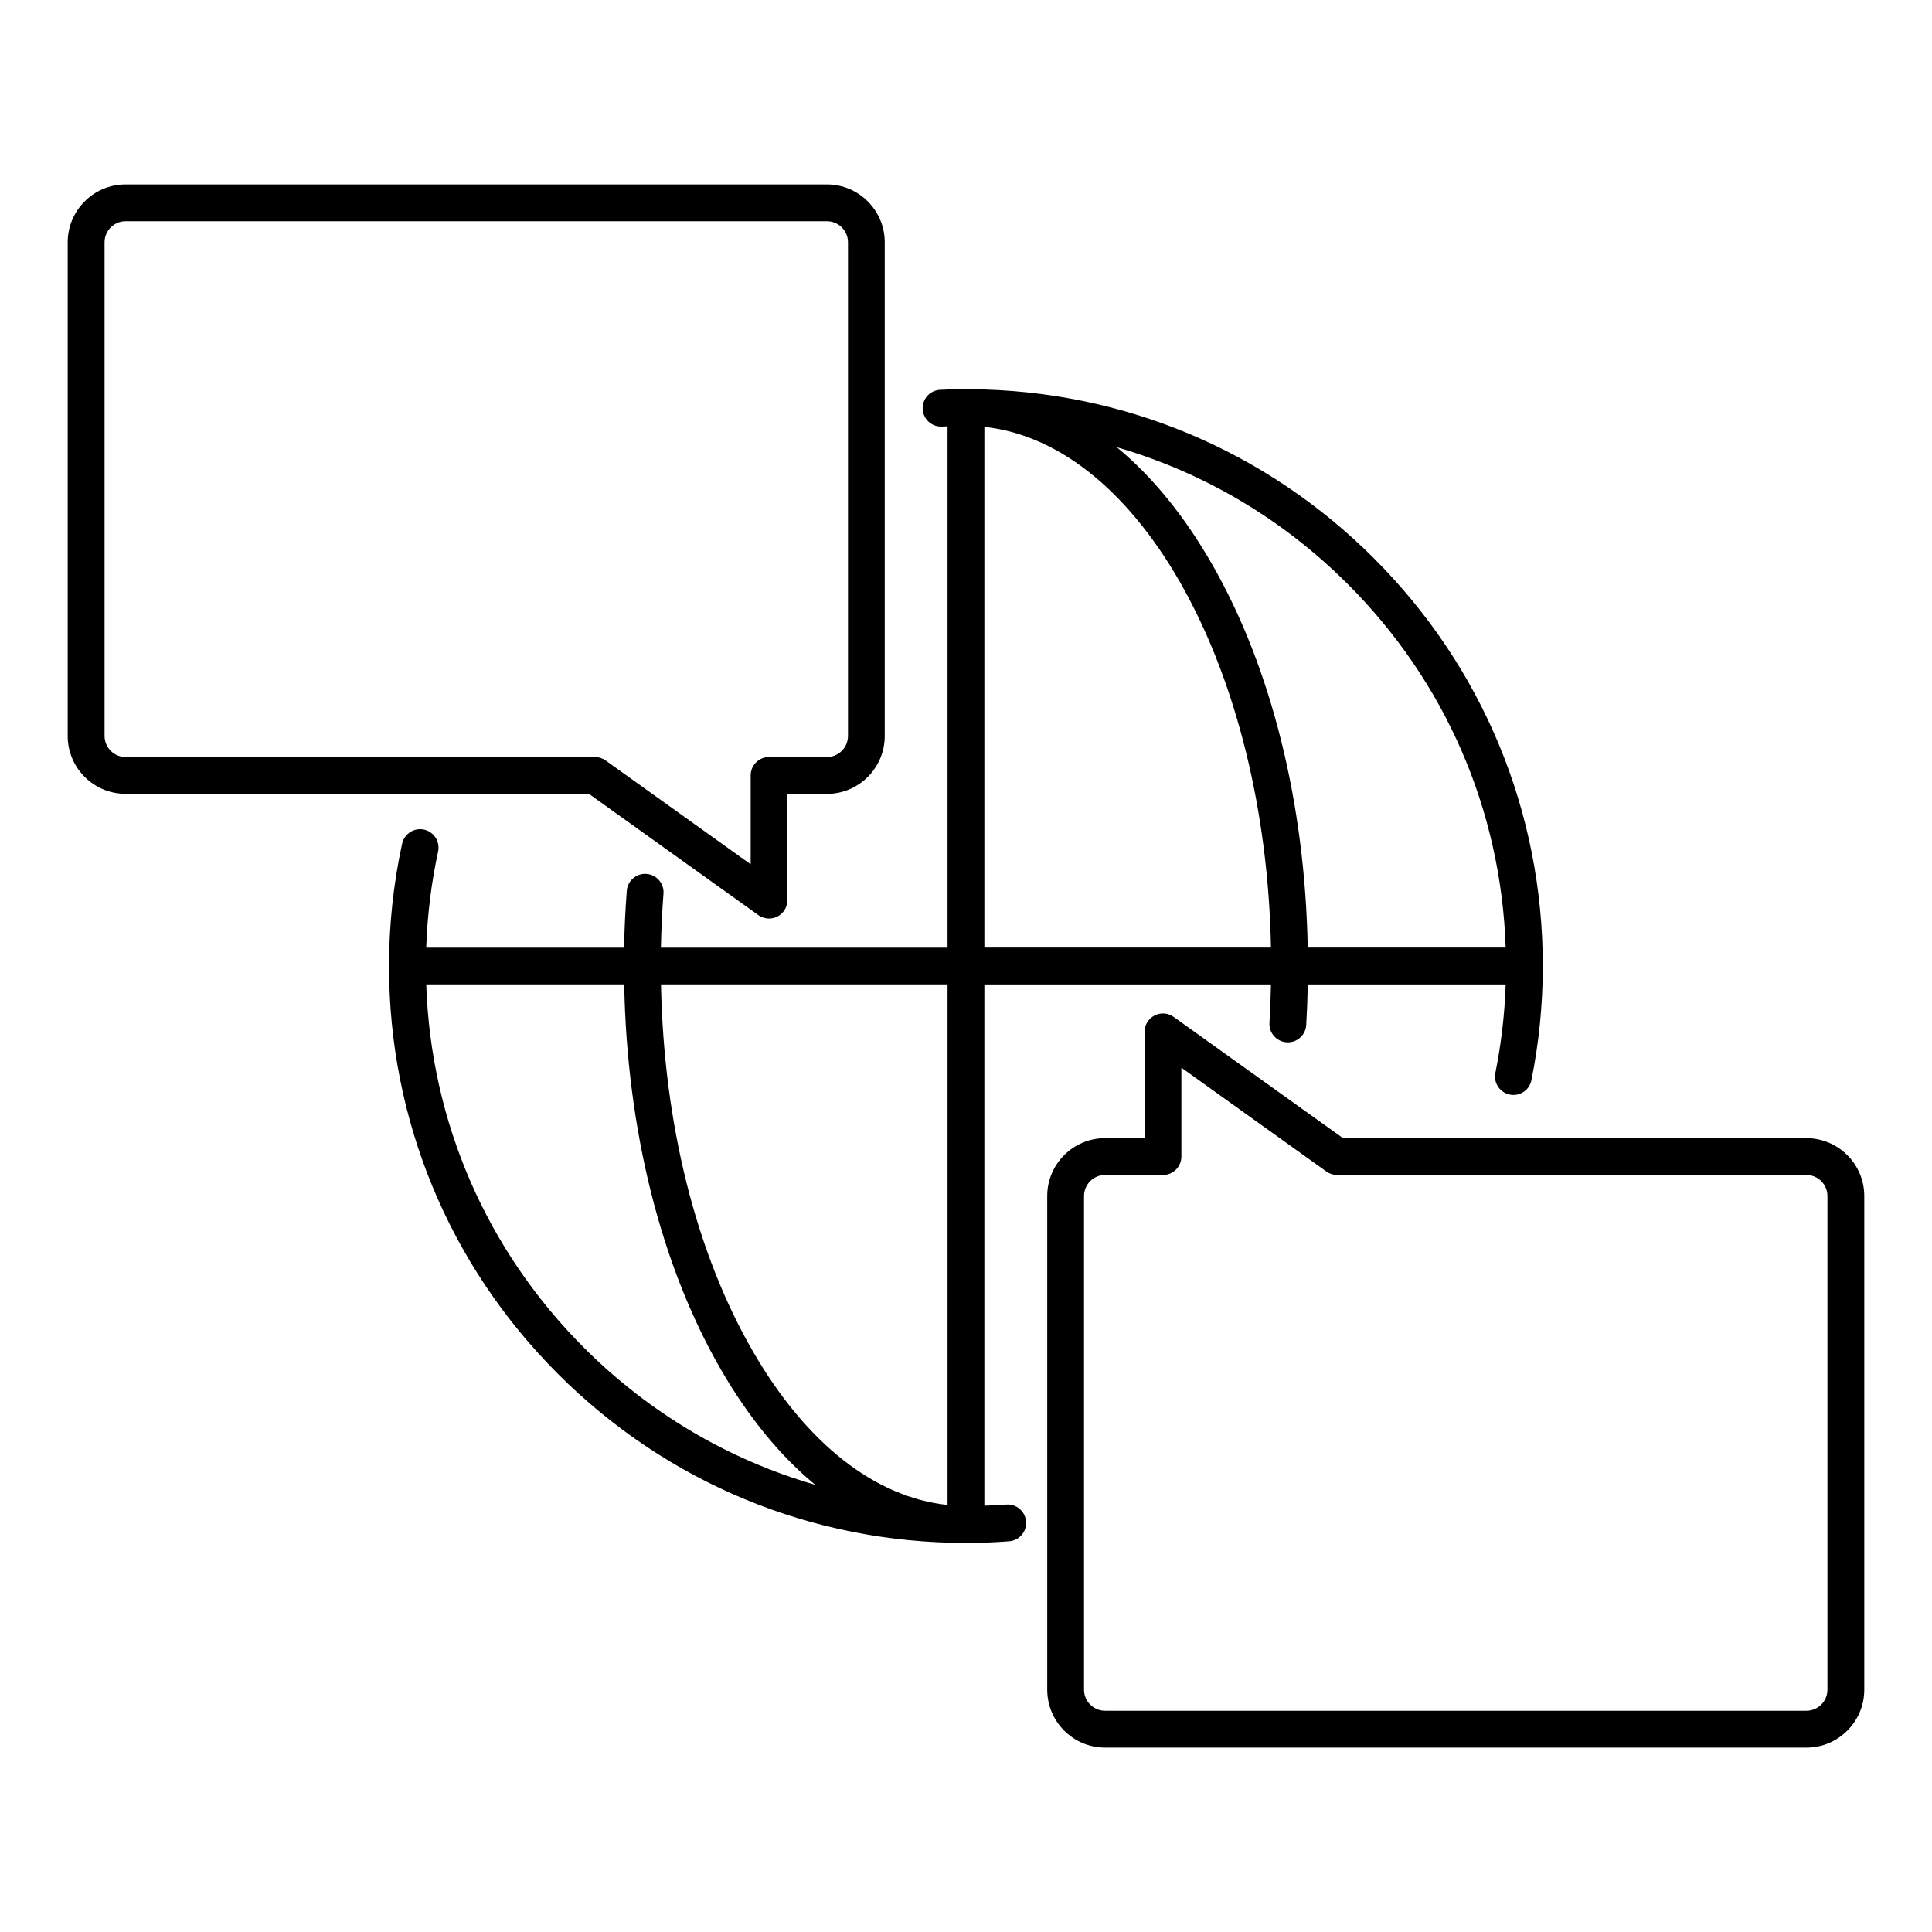
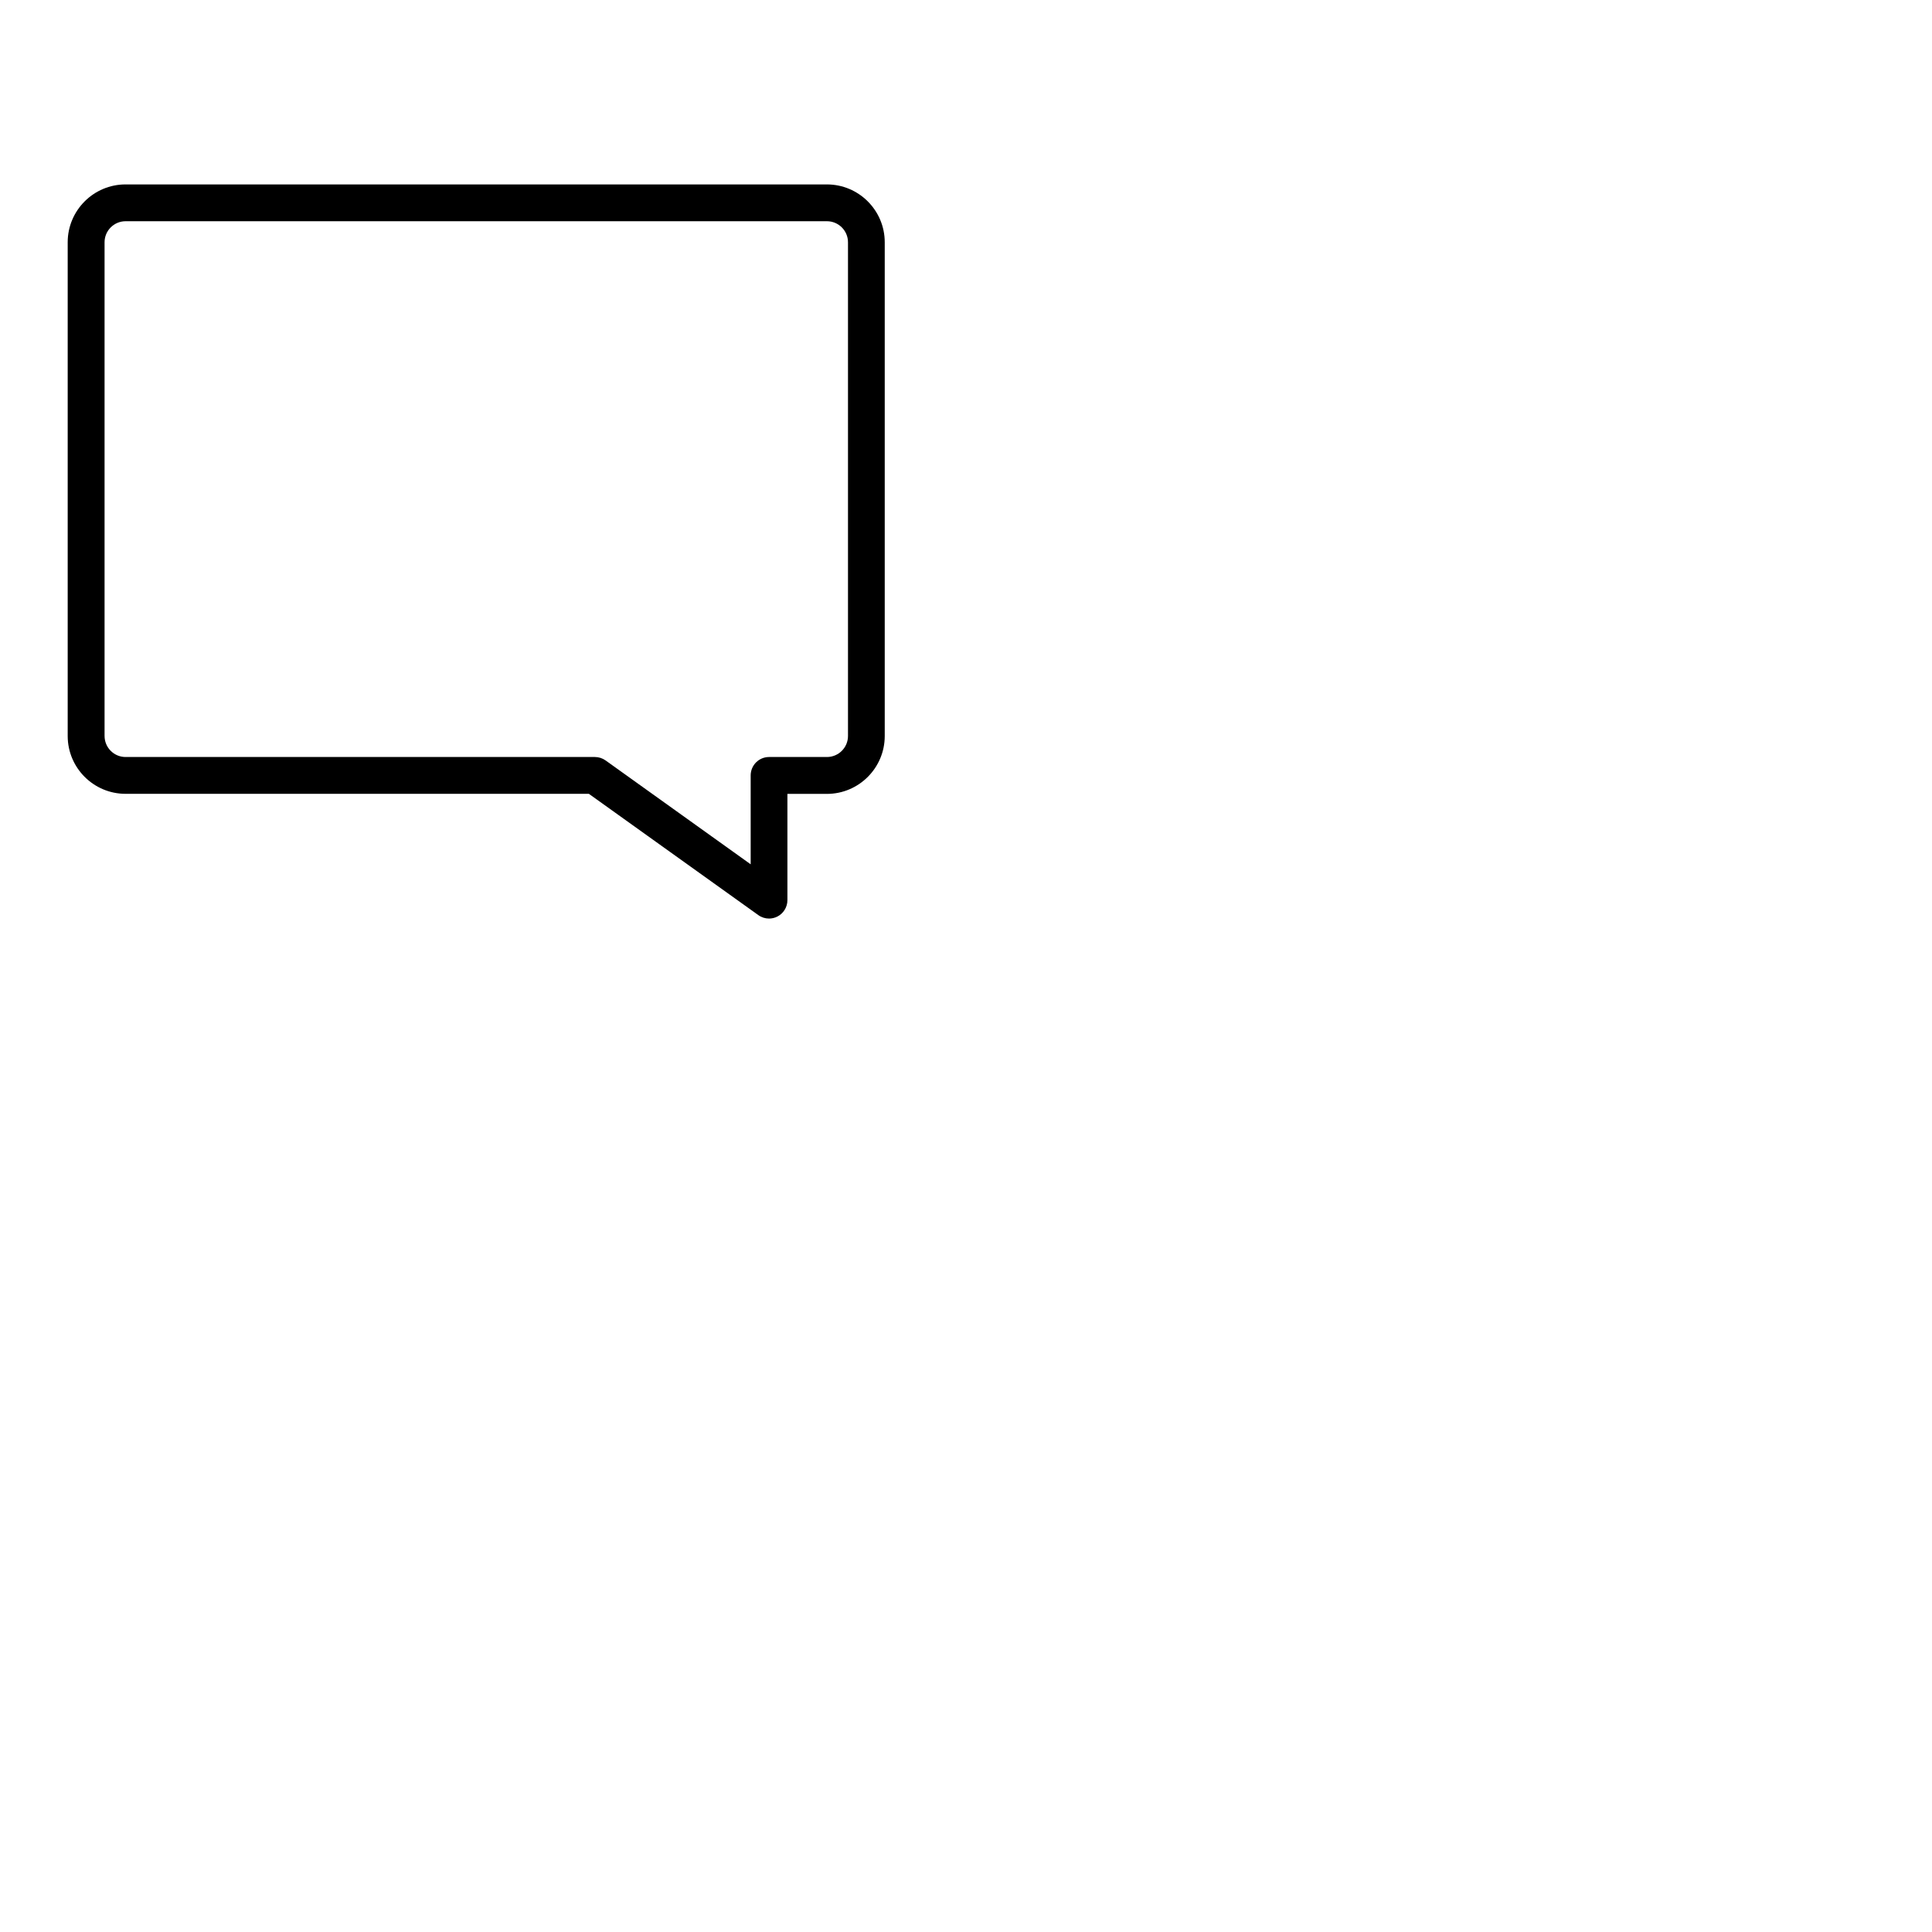
<svg xmlns="http://www.w3.org/2000/svg" fill="#000000" width="800px" height="800px" version="1.1" viewBox="144 144 512 512">
  <g>
-     <path d="m410.71 542.71c-1.926 0.152-3.879 0.246-5.84 0.312v-138.14h75.949c-0.07 3.406-0.195 6.805-0.398 10.184-0.156 2.684 1.891 4.992 4.578 5.152 0.102 0.012 0.191 0.012 0.297 0.012 2.559 0 4.711-1.996 4.867-4.586 0.211-3.566 0.348-7.164 0.414-10.762h52.441c-0.266 7.894-1.176 15.758-2.727 23.438-0.535 2.641 1.176 5.215 3.812 5.754 0.324 0.066 0.648 0.098 0.969 0.098 2.273 0 4.309-1.594 4.769-3.91 2-9.895 3.019-20.078 3.019-30.25 0-40.84-15.906-79.23-44.785-108.09-28.574-28.574-66.555-44.477-106.85-44.77-0.395-0.012-0.785 0-1.18 0-0.02 0-0.039-0.004-0.055-0.004-0.02 0-0.035 0.004-0.055 0.004-0.379 0-0.754-0.012-1.129 0-1.891 0.012-3.785 0.059-5.648 0.152-2.691 0.125-4.766 2.414-4.637 5.106 0.133 2.691 2.414 4.758 5.109 4.641 0.488-0.023 0.988-0.039 1.48-0.059v138.15h-75.961c0.098-4.785 0.316-9.578 0.68-14.312 0.207-2.684-1.809-5.027-4.492-5.234-2.691-0.211-5.031 1.809-5.234 4.492-0.379 4.977-0.621 10.02-0.711 15.055h-52.438c0.293-8.59 1.34-17.133 3.148-25.473 0.074-0.344 0.109-0.691 0.109-1.039v-0.012c0-2.695-2.188-4.871-4.875-4.871-2.371 0-4.348 1.699-4.793 3.945-2.289 10.559-3.445 21.438-3.445 32.32 0 40.84 15.906 79.223 44.777 108.1 28.887 28.879 67.273 44.777 108.09 44.777 3.848 0 7.703-0.141 11.461-0.434 2.684-0.203 4.699-2.543 4.492-5.231-0.195-2.684-2.551-4.707-5.215-4.504zm90.473-243.91c25.887 25.871 40.621 59.918 41.836 96.316h-52.461c-0.707-38.219-9.617-74.129-25.332-101.57-7.402-12.922-15.945-23.352-25.27-31.023 22.914 6.629 43.918 18.965 61.227 36.281zm-96.312-41.668c41.332 4.418 74.535 64.531 75.949 137.98h-75.949zm-106.08 244.06c-25.879-25.871-40.621-59.914-41.832-96.312h52.461c0.711 38.551 9.758 74.684 25.711 102.21 7.336 12.656 15.754 22.863 24.93 30.406-22.918-6.633-43.922-18.965-61.27-36.301zm96.32 41.637c-19.289-2.051-37.438-16.293-51.543-40.633-15.109-26.078-23.695-60.477-24.395-97.32h75.938z" />
    <path d="m344.96 386.51c0.84 0.605 1.84 0.918 2.836 0.918 0.762 0 1.527-0.18 2.231-0.539 1.621-0.836 2.644-2.516 2.644-4.336v-28.164h10.461c8.453 0 15.332-6.879 15.332-15.332v-130.86c0-8.453-6.879-15.324-15.332-15.324h-185.86c-8.453 0-15.332 6.879-15.332 15.324v130.85c0 8.453 6.879 15.324 15.332 15.324l122.79 0.004zm-173.25-47.465v-130.85c0-3.074 2.504-5.57 5.578-5.57h185.86c3.074 0 5.578 2.504 5.578 5.57v130.85c0 3.066-2.5 5.57-5.578 5.57h-15.336c-2.695 0-4.875 2.188-4.875 4.875v0.102 23.457l-38.445-27.523c-0.828-0.59-1.82-0.91-2.836-0.91h-124.36c-3.086 0.008-5.582-2.496-5.582-5.57z" />
-     <path d="m622.71 445.62h-122.79l-44.891-32.133c-1.48-1.062-3.441-1.211-5.066-0.367-1.629 0.832-2.644 2.504-2.644 4.332v28.168h-10.461c-8.453 0-15.332 6.871-15.332 15.332v130.85c0 8.453 6.879 15.332 15.332 15.332h185.86c8.453 0 15.332-6.879 15.332-15.332v-130.85c-0.004-8.453-6.879-15.332-15.336-15.332zm5.578 146.18c0 3.074-2.5 5.566-5.57 5.566h-185.86c-3.074 0-5.578-2.492-5.578-5.566v-130.85c0-3.074 2.504-5.57 5.578-5.57h15.336c2.699 0 4.883-2.188 4.883-4.875v-0.004-23.555l38.441 27.523c0.828 0.594 1.824 0.91 2.84 0.91h124.36c3.074 0 5.57 2.5 5.57 5.57z" />
  </g>
</svg>